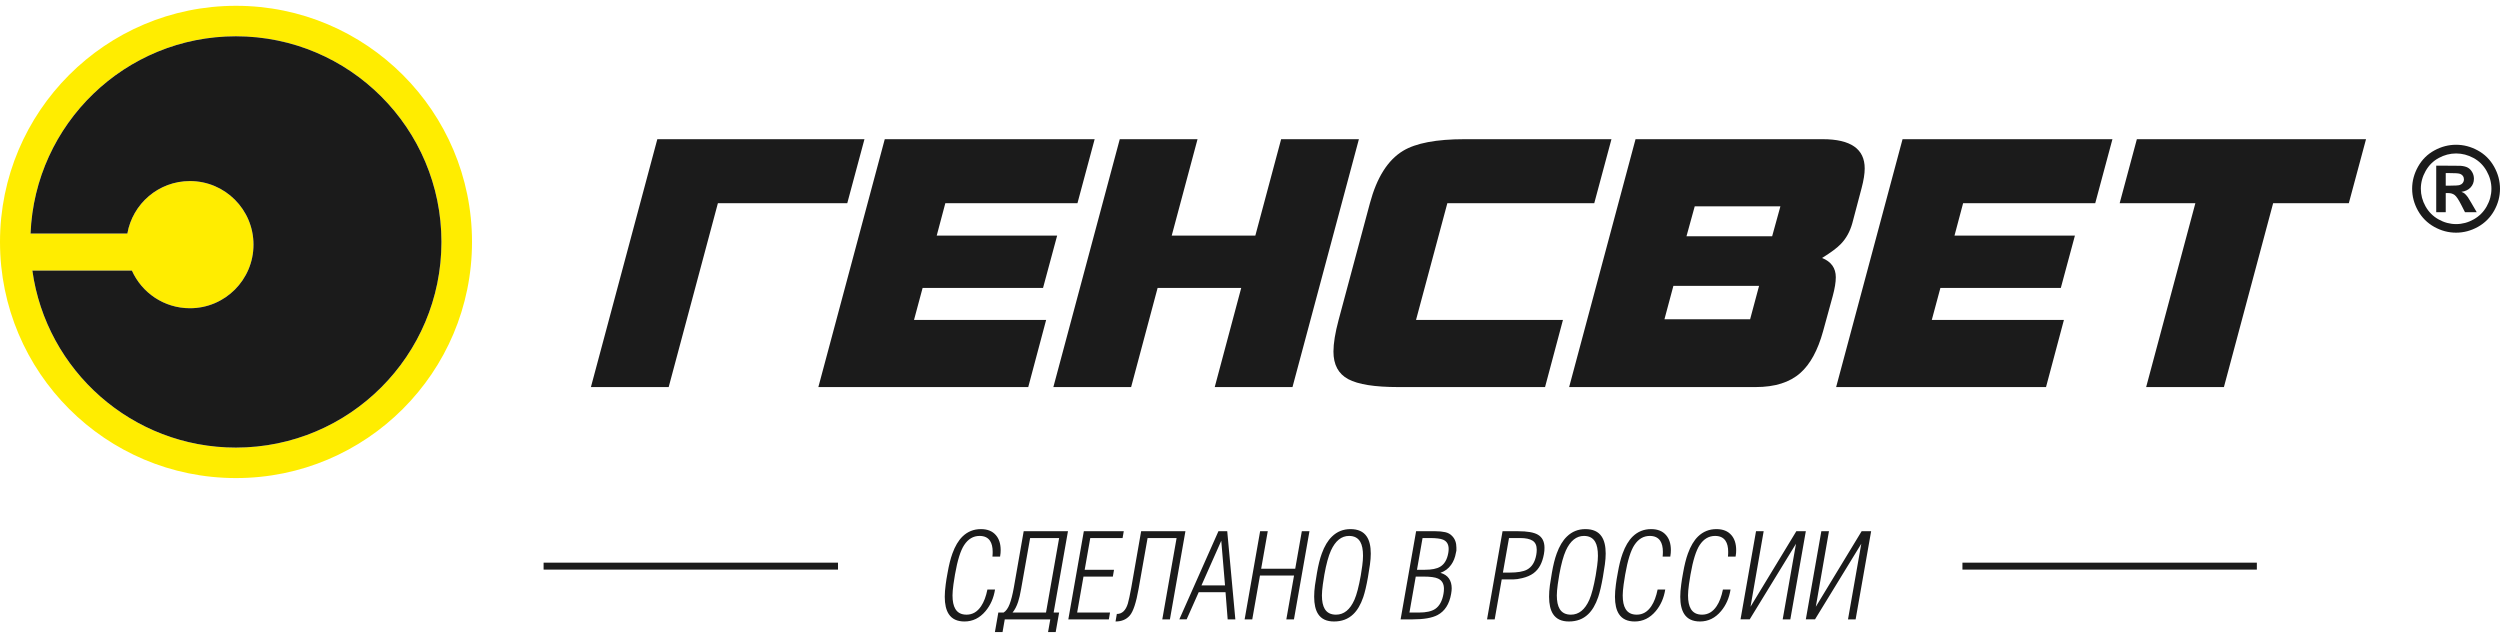
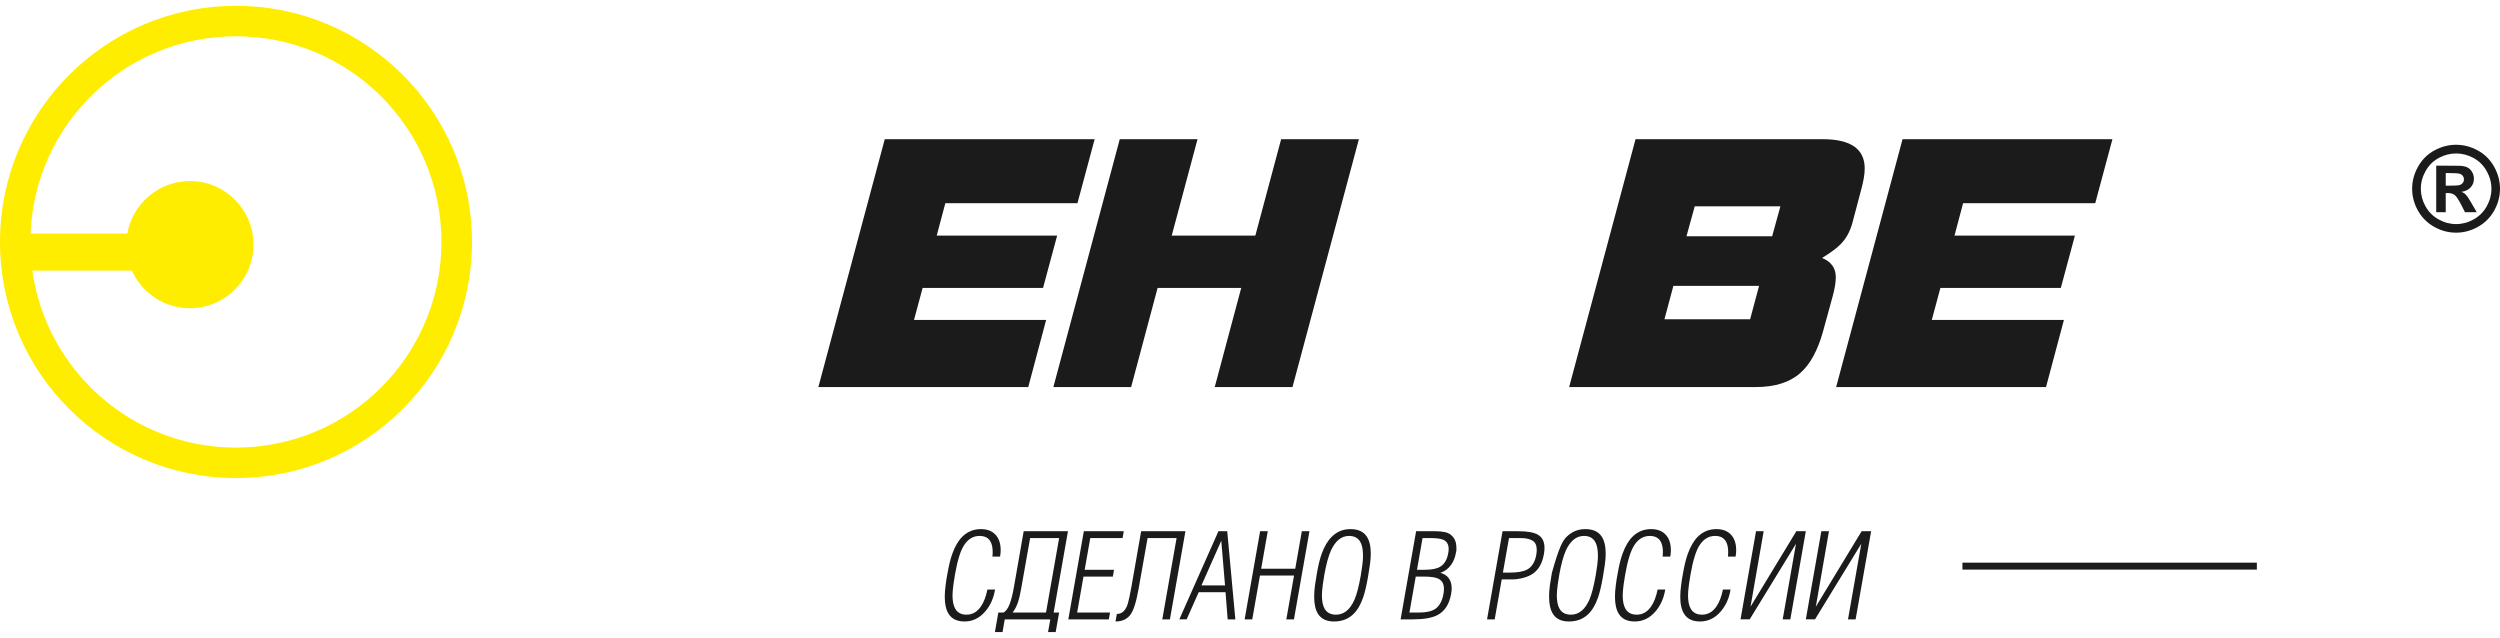
<svg xmlns="http://www.w3.org/2000/svg" width="486" height="124" viewBox="0 0 486 124" fill="none">
  <g clip-path="url(#clip0_5_73)">
    <path d="M362.498 32.748C362.498 33.774 362.298 35.046 361.895 36.563L360.09 43.389C359.645 44.996 358.909 46.334 357.883 47.405C357.169 48.163 355.944 49.078 354.204 50.149C355.988 50.863 356.88 52.112 356.88 53.897C356.88 54.878 356.678 56.105 356.277 57.578L354.403 64.404C353.38 68.108 351.908 70.806 349.991 72.502C347.94 74.331 345.041 75.246 341.294 75.246H305.04L317.949 27.059H354.338C359.779 27.059 362.498 28.955 362.498 32.748ZM341.964 55.57H325.307L323.569 62.062H340.224L341.964 55.57ZM346.11 40.11H329.455L327.851 45.932H344.506L346.11 40.11Z" fill="#1B1B1B" />
-     <path d="M459.955 27.059L456.609 39.508H441.896L432.329 75.246H417.212L426.778 39.508H412.062L415.406 27.059H459.955Z" fill="#1B1B1B" />
    <path d="M410.658 27.059L407.312 39.508H381.627L379.955 45.799H403.365L400.624 55.971H377.214L375.539 62.195H401.225L397.747 75.246H356.945L369.856 27.059H410.658Z" fill="#1B1B1B" />
-     <path d="M313.268 27.059L309.922 39.508H281.362L275.275 62.195H303.837L300.358 75.246H271.795C267.249 75.246 264.015 74.733 262.097 73.707C260.18 72.681 259.223 70.896 259.223 68.353C259.223 66.746 259.556 64.694 260.226 62.195L266.311 39.508C267.65 34.51 269.791 31.119 272.733 29.335C275.231 27.818 279.222 27.059 284.706 27.059H313.268Z" fill="#1B1B1B" />
    <path d="M264.17 27.059L251.26 75.246H236.144L241.294 55.971H225.04L219.89 75.246H204.773L217.683 27.059H232.8L227.783 45.799H244.038L249.053 27.059H264.17Z" fill="#1B1B1B" />
    <path d="M212.8 27.059L209.456 39.508H183.77L182.098 45.799H205.51L202.767 55.971H179.356L177.684 62.195H203.369L199.891 75.246H159.088L171.998 27.059H212.8Z" fill="#1B1B1B" />
-     <path d="M168.051 27.059L164.707 39.508H139.557L129.991 75.246H114.874L127.784 27.059H168.051Z" fill="#1B1B1B" />
    <path fill-rule="evenodd" clip-rule="evenodd" d="M45.879 1.128C71.217 1.128 91.758 21.68 91.758 47.033C91.758 72.385 71.217 92.937 45.879 92.937C20.541 92.937 0 72.385 0 47.033C0 21.68 20.541 1.128 45.879 1.128ZM45.861 7.053C67.929 7.053 85.818 24.953 85.818 47.033C85.818 69.113 67.929 87.012 45.861 87.012C25.685 87.012 9.004 72.048 6.292 52.608H25.642C27.572 56.918 31.897 59.921 36.923 59.921C43.747 59.921 49.279 54.386 49.279 47.559C49.279 40.732 43.747 35.197 36.923 35.197C30.834 35.197 25.775 39.604 24.755 45.404H5.94C6.794 24.079 24.339 7.053 45.861 7.053Z" fill="#FFED00" />
-     <path fill-rule="evenodd" clip-rule="evenodd" d="M45.861 7.053C67.929 7.053 85.818 24.952 85.818 47.033C85.818 69.112 67.929 87.012 45.861 87.012C25.685 87.012 9.004 72.048 6.292 52.607H25.642C27.572 56.918 31.897 59.921 36.923 59.921C43.747 59.921 49.279 54.386 49.279 47.559C49.279 40.731 43.747 35.197 36.923 35.197C30.834 35.197 25.775 39.604 24.756 45.404H5.94C6.794 24.079 24.339 7.053 45.861 7.053Z" fill="#1B1B1B" />
    <path d="M477.461 28.142C478.926 28.142 480.331 28.508 481.672 29.242C483.021 29.974 484.078 31.024 484.848 32.391C485.616 33.758 486 35.19 486 36.686C486 38.175 485.623 39.592 484.87 40.944C484.112 42.291 483.062 43.343 481.716 44.1C480.365 44.854 478.948 45.231 477.461 45.231C475.971 45.231 474.557 44.854 473.206 44.1C471.857 43.343 470.808 42.291 470.05 40.944C469.296 39.592 468.92 38.175 468.92 36.686C468.92 35.19 469.304 33.758 470.074 32.391C470.842 31.024 471.899 29.974 473.247 29.242C474.591 28.508 475.996 28.142 477.461 28.142ZM477.468 29.832C476.292 29.832 475.165 30.125 474.088 30.712C473.012 31.298 472.164 32.14 471.542 33.24C470.922 34.337 470.611 35.491 470.611 36.69C470.611 37.886 470.915 39.028 471.52 40.109C472.125 41.195 472.97 42.041 474.054 42.65C475.138 43.259 476.275 43.563 477.468 43.563C478.661 43.563 479.801 43.259 480.882 42.65C481.966 42.041 482.812 41.195 483.419 40.109C484.029 39.028 484.333 37.886 484.333 36.69C484.333 35.491 484.022 34.337 483.4 33.24C482.78 32.14 481.932 31.298 480.851 30.712C479.767 30.125 478.64 29.832 477.468 29.832ZM473.602 41.256V32.209H475.437C477.155 32.209 478.122 32.216 478.329 32.231C478.936 32.281 479.41 32.402 479.748 32.593C480.083 32.78 480.365 33.069 480.591 33.461C480.817 33.849 480.931 34.284 480.931 34.756C480.931 35.411 480.717 35.967 480.292 36.431C479.864 36.896 479.269 37.182 478.499 37.296C478.773 37.398 478.987 37.513 479.135 37.634C479.284 37.756 479.488 37.989 479.748 38.328C479.816 38.419 480.037 38.785 480.418 39.432L481.478 41.256H479.196L478.445 39.782C477.94 38.796 477.522 38.171 477.189 37.916C476.856 37.661 476.436 37.532 475.925 37.532H475.451V41.256H473.602ZM475.451 36.092H476.193C477.25 36.092 477.908 36.05 478.163 35.971C478.418 35.89 478.62 35.749 478.768 35.548C478.917 35.346 478.99 35.118 478.99 34.858C478.99 34.611 478.917 34.386 478.773 34.192C478.627 33.998 478.423 33.857 478.156 33.774C477.891 33.69 477.235 33.648 476.193 33.648H475.451V36.092Z" fill="#1B1B1B" />
-     <path d="M191.953 114.602H193.434C193.175 116.247 192.558 117.648 191.584 118.806C190.458 120.146 189.095 120.816 187.497 120.816C186.081 120.816 185.061 120.336 184.437 119.377C183.919 118.585 183.661 117.465 183.661 116.018C183.661 115.318 183.722 114.518 183.844 113.62C183.919 112.995 184.041 112.241 184.209 111.358C184.468 109.865 184.78 108.616 185.145 107.611C185.662 106.179 186.317 105.075 187.109 104.298C188.098 103.338 189.293 102.859 190.694 102.859C191.957 102.859 192.924 103.248 193.593 104.024C194.217 104.74 194.53 105.715 194.53 106.949C194.53 107.177 194.522 107.367 194.507 107.52C194.491 107.672 194.461 107.9 194.415 108.205H192.931C192.946 108.052 192.958 107.885 192.966 107.702C192.973 107.52 192.977 107.382 192.977 107.291C192.977 106.362 192.802 105.639 192.452 105.121C192.03 104.496 191.352 104.184 190.427 104.184C189.213 104.184 188.22 104.77 187.444 105.943C186.732 107.009 186.13 108.928 185.647 111.7C185.51 112.538 185.411 113.17 185.35 113.596C185.229 114.495 185.168 115.211 185.168 115.744C185.168 116.887 185.35 117.762 185.716 118.371C186.154 119.118 186.884 119.491 187.9 119.491C189.053 119.491 189.993 118.943 190.724 117.846C191.272 117.039 191.679 115.957 191.953 114.602ZM195.101 119.08C195.572 118.79 195.961 118.25 196.265 117.458C196.569 116.666 196.844 115.592 197.087 114.236L199.005 103.27H207.613L204.827 119.08H205.893L205.227 122.868H203.743L204.177 120.405H195.325L194.895 122.872H193.411L194.073 119.08H195.101ZM203.343 119.08L205.897 104.595H200.257L198.51 114.461C198.328 115.512 198.134 116.361 197.92 117.001C197.635 117.869 197.274 118.562 196.836 119.08H203.343ZM215.559 120.405H207.682L210.696 103.27H218.459L218.23 104.595H211.948L210.863 110.764H216.564L216.336 112.089H210.627L209.398 119.08H215.788L215.559 120.405ZM223.09 104.595L221.344 114.461C220.872 117.146 220.305 118.874 219.635 119.651C218.969 120.428 218.044 120.816 216.86 120.816L217.112 119.354C218.132 119.354 218.847 118.676 219.258 117.321C219.426 116.742 219.646 115.714 219.92 114.236L221.838 103.27H230.447L227.432 120.405H225.948L228.73 104.595H223.09ZM233.563 113.802H238.145L237.414 105.121L233.563 113.802ZM236.863 103.27H238.575L240.151 120.405H238.659L238.244 115.127H233.027L230.686 120.397L229.259 120.405L236.863 103.27ZM243.44 120.405H241.955L244.968 103.27H246.453L245.17 110.558H251.792L253.075 103.27H254.559L251.544 120.405H250.062L251.561 111.883H244.939L243.44 120.405ZM259.332 120.816C257.901 120.816 256.873 120.336 256.248 119.377C255.731 118.585 255.473 117.458 255.473 115.996C255.473 115.31 255.524 114.575 255.631 113.791C255.738 113.006 255.867 112.195 256.02 111.358C256.28 109.85 256.591 108.601 256.955 107.611C257.473 106.179 258.136 105.075 258.943 104.298C259.932 103.338 261.128 102.859 262.527 102.859C263.988 102.859 265.04 103.331 265.679 104.276C266.211 105.052 266.479 106.164 266.479 107.611C266.479 108.266 266.425 108.978 266.318 109.747C266.211 110.516 266.083 111.335 265.929 112.203C265.64 113.848 265.337 115.143 265.016 116.087C264.515 117.549 263.859 118.661 263.052 119.422C262.078 120.351 260.839 120.816 259.332 120.816ZM259.718 119.491C261.257 119.491 262.452 118.524 263.305 116.589C263.745 115.584 264.156 114.008 264.537 111.86C264.629 111.358 264.724 110.733 264.821 109.987C264.921 109.241 264.97 108.593 264.97 108.045C264.97 106.857 264.795 105.959 264.445 105.349C264.005 104.572 263.273 104.184 262.253 104.184C260.778 104.184 259.604 105.128 258.737 107.017C258.251 108.098 257.823 109.66 257.458 111.7C257.322 112.538 257.223 113.17 257.162 113.596C257.041 114.495 256.98 115.211 256.98 115.744C256.98 116.887 257.162 117.762 257.527 118.371C257.969 119.118 258.7 119.491 259.718 119.491ZM276.775 112.089H275.222L273.995 119.08H275.844C277.258 119.08 278.313 118.844 279.013 118.371C279.836 117.808 280.368 116.833 280.612 115.447C280.672 115.127 280.704 114.8 280.704 114.465C280.704 113.49 280.322 112.827 279.562 112.477C278.998 112.218 278.07 112.089 276.775 112.089ZM275.46 110.764H276.986C278.325 110.764 279.321 110.565 279.972 110.17C280.794 109.682 281.319 108.792 281.547 107.497C281.593 107.222 281.618 106.964 281.618 106.72C281.618 105.821 281.258 105.22 280.543 104.915C280.04 104.702 279.171 104.595 277.936 104.595H276.544L275.46 110.764ZM274.629 120.405H272.277L275.292 103.27H279.037C279.751 103.27 280.388 103.331 280.942 103.453C281.498 103.575 281.95 103.826 282.3 104.207C282.85 104.77 283.124 105.517 283.124 106.446C283.124 106.644 283.124 106.842 283.124 107.04C283.078 107.238 283.046 107.375 283.032 107.451C282.881 108.365 282.568 109.149 282.096 109.804C281.579 110.535 280.886 111.053 280.019 111.358C280.765 111.571 281.316 111.936 281.673 112.454C282.031 112.972 282.21 113.612 282.21 114.374C282.21 114.678 282.172 115.044 282.096 115.47C281.746 117.45 280.869 118.813 279.469 119.559C278.405 120.123 276.792 120.405 274.629 120.405ZM290.567 120.405H289.082L292.096 103.27H295.133C296.9 103.27 298.171 103.491 298.946 103.933C299.816 104.431 300.248 105.284 300.248 106.484C300.248 106.667 300.241 106.865 300.226 107.078C300.209 107.287 300.18 107.508 300.134 107.737C299.981 108.574 299.743 109.298 299.415 109.914C299.087 110.528 298.647 111.042 298.09 111.453C297.534 111.86 296.815 112.173 295.93 112.386C295.245 112.553 294.667 112.637 294.193 112.637H291.933L290.567 120.405ZM293.35 104.595L292.166 111.312H293.447C294.992 111.312 296.122 111.122 296.839 110.741C297.787 110.242 298.392 109.286 298.649 107.873C298.681 107.721 298.703 107.554 298.717 107.375C298.734 107.192 298.742 107.024 298.742 106.872C298.742 106.039 298.474 105.448 297.937 105.109C297.403 104.767 296.598 104.595 295.529 104.595H293.35ZM304.999 120.816C303.568 120.816 302.54 120.336 301.915 119.377C301.398 118.585 301.14 117.458 301.14 115.996C301.14 115.31 301.191 114.575 301.298 113.791C301.405 113.006 301.534 112.195 301.687 111.358C301.947 109.85 302.258 108.601 302.622 107.611C303.14 106.179 303.803 105.075 304.61 104.298C305.599 103.338 306.795 102.859 308.194 102.859C309.655 102.859 310.707 103.331 311.346 104.276C311.878 105.052 312.146 106.164 312.146 107.611C312.146 108.266 312.092 108.978 311.985 109.747C311.878 110.516 311.75 111.335 311.596 112.203C311.307 113.848 311.004 115.143 310.683 116.087C310.182 117.549 309.526 118.661 308.719 119.422C307.745 120.351 306.506 120.816 304.999 120.816ZM305.385 119.491C306.924 119.491 308.119 118.524 308.972 116.589C309.412 115.584 309.823 114.008 310.204 111.86C310.294 111.358 310.391 110.733 310.488 109.987C310.588 109.241 310.637 108.593 310.637 108.045C310.637 106.857 310.462 105.959 310.112 105.349C309.672 104.572 308.94 104.184 307.92 104.184C306.445 104.184 305.271 105.128 304.404 107.017C303.918 108.098 303.49 109.66 303.125 111.7C302.989 112.538 302.89 113.17 302.829 113.596C302.708 114.495 302.647 115.211 302.647 115.744C302.647 116.887 302.829 117.762 303.194 118.371C303.636 119.118 304.367 119.491 305.385 119.491ZM322.24 114.602H323.722C323.462 116.247 322.847 117.648 321.873 118.806C320.745 120.146 319.382 120.816 317.786 120.816C316.369 120.816 315.348 120.336 314.726 119.377C314.206 118.585 313.949 117.465 313.949 116.018C313.949 115.318 314.009 114.518 314.131 113.62C314.206 112.995 314.33 112.241 314.498 111.358C314.755 109.865 315.066 108.616 315.433 107.611C315.951 106.179 316.605 105.075 317.397 104.298C318.386 103.338 319.581 102.859 320.981 102.859C322.245 102.859 323.212 103.248 323.88 104.024C324.505 104.74 324.818 105.715 324.818 106.949C324.818 107.177 324.811 107.367 324.794 107.52C324.779 107.672 324.748 107.9 324.704 108.205H323.219C323.234 108.052 323.246 107.885 323.253 107.702C323.26 107.52 323.265 107.382 323.265 107.291C323.265 106.362 323.09 105.639 322.74 105.121C322.318 104.496 321.64 104.184 320.716 104.184C319.501 104.184 318.507 104.77 317.732 105.943C317.02 107.009 316.418 108.928 315.936 111.7C315.798 112.538 315.698 113.17 315.638 113.596C315.516 114.495 315.455 115.211 315.455 115.744C315.455 116.887 315.638 117.762 316.004 118.371C316.442 119.118 317.171 119.491 318.189 119.491C319.341 119.491 320.281 118.943 321.013 117.846C321.559 117.039 321.968 115.957 322.24 114.602ZM334.937 114.602H336.416C336.159 116.247 335.542 117.648 334.567 118.806C333.442 120.146 332.079 120.816 330.48 120.816C329.063 120.816 328.045 120.336 327.421 119.377C326.903 118.585 326.643 117.465 326.643 116.018C326.643 115.318 326.704 114.518 326.828 113.62C326.903 112.995 327.025 112.241 327.192 111.358C327.452 109.865 327.763 108.616 328.128 107.611C328.645 106.179 329.301 105.075 330.091 104.298C331.083 103.338 332.276 102.859 333.678 102.859C334.941 102.859 335.906 103.248 336.577 104.024C337.201 104.74 337.512 105.715 337.512 106.949C337.512 107.177 337.505 107.367 337.491 107.52C337.473 107.672 337.444 107.9 337.398 108.205H335.913C335.93 108.052 335.94 107.885 335.95 107.702C335.957 107.52 335.96 107.382 335.96 107.291C335.96 106.362 335.785 105.639 335.435 105.121C335.012 104.496 334.334 104.184 333.411 104.184C332.196 104.184 331.204 104.77 330.426 105.943C329.715 107.009 329.114 108.928 328.631 111.7C328.495 112.538 328.395 113.17 328.334 113.596C328.213 114.495 328.152 115.211 328.152 115.744C328.152 116.887 328.334 117.762 328.699 118.371C329.136 119.118 329.868 119.491 330.883 119.491C332.038 119.491 332.976 118.943 333.707 117.846C334.256 117.039 334.662 115.957 334.937 114.602ZM349.208 103.27H351.052L348.039 120.405H346.554L349.14 105.707L340.146 120.397L338.358 120.405L341.371 103.27H342.856L340.3 117.949L349.208 103.27ZM361.902 103.27H363.749L360.733 120.405H359.251L361.834 105.707L352.841 120.397L351.052 120.405L354.068 103.27H355.55L352.994 117.949L361.902 103.27Z" fill="#1B1B1B" />
+     <path d="M191.953 114.602H193.434C193.175 116.247 192.558 117.648 191.584 118.806C190.458 120.146 189.095 120.816 187.497 120.816C186.081 120.816 185.061 120.336 184.437 119.377C183.919 118.585 183.661 117.465 183.661 116.018C183.661 115.318 183.722 114.518 183.844 113.62C183.919 112.995 184.041 112.241 184.209 111.358C184.468 109.865 184.78 108.616 185.145 107.611C185.662 106.179 186.317 105.075 187.109 104.298C188.098 103.338 189.293 102.859 190.694 102.859C191.957 102.859 192.924 103.248 193.593 104.024C194.217 104.74 194.53 105.715 194.53 106.949C194.53 107.177 194.522 107.367 194.507 107.52C194.491 107.672 194.461 107.9 194.415 108.205H192.931C192.946 108.052 192.958 107.885 192.966 107.702C192.973 107.52 192.977 107.382 192.977 107.291C192.977 106.362 192.802 105.639 192.452 105.121C192.03 104.496 191.352 104.184 190.427 104.184C189.213 104.184 188.22 104.77 187.444 105.943C186.732 107.009 186.13 108.928 185.647 111.7C185.51 112.538 185.411 113.17 185.35 113.596C185.229 114.495 185.168 115.211 185.168 115.744C185.168 116.887 185.35 117.762 185.716 118.371C186.154 119.118 186.884 119.491 187.9 119.491C189.053 119.491 189.993 118.943 190.724 117.846C191.272 117.039 191.679 115.957 191.953 114.602ZM195.101 119.08C195.572 118.79 195.961 118.25 196.265 117.458C196.569 116.666 196.844 115.592 197.087 114.236L199.005 103.27H207.613L204.827 119.08H205.893L205.227 122.868H203.743L204.177 120.405H195.325L194.895 122.872H193.411L194.073 119.08H195.101ZM203.343 119.08L205.897 104.595H200.257L198.51 114.461C198.328 115.512 198.134 116.361 197.92 117.001C197.635 117.869 197.274 118.562 196.836 119.08H203.343ZM215.559 120.405H207.682L210.696 103.27H218.459L218.23 104.595H211.948L210.863 110.764H216.564L216.336 112.089H210.627L209.398 119.08H215.788L215.559 120.405ZM223.09 104.595L221.344 114.461C220.872 117.146 220.305 118.874 219.635 119.651C218.969 120.428 218.044 120.816 216.86 120.816L217.112 119.354C218.132 119.354 218.847 118.676 219.258 117.321C219.426 116.742 219.646 115.714 219.92 114.236L221.838 103.27H230.447L227.432 120.405H225.948L228.73 104.595H223.09ZM233.563 113.802H238.145L237.414 105.121L233.563 113.802ZM236.863 103.27H238.575L240.151 120.405H238.659L238.244 115.127H233.027L230.686 120.397L229.259 120.405L236.863 103.27ZM243.44 120.405H241.955L244.968 103.27H246.453L245.17 110.558H251.792L253.075 103.27H254.559L251.544 120.405H250.062L251.561 111.883H244.939L243.44 120.405ZM259.332 120.816C257.901 120.816 256.873 120.336 256.248 119.377C255.731 118.585 255.473 117.458 255.473 115.996C255.473 115.31 255.524 114.575 255.631 113.791C255.738 113.006 255.867 112.195 256.02 111.358C256.28 109.85 256.591 108.601 256.955 107.611C257.473 106.179 258.136 105.075 258.943 104.298C259.932 103.338 261.128 102.859 262.527 102.859C263.988 102.859 265.04 103.331 265.679 104.276C266.211 105.052 266.479 106.164 266.479 107.611C266.479 108.266 266.425 108.978 266.318 109.747C266.211 110.516 266.083 111.335 265.929 112.203C265.64 113.848 265.337 115.143 265.016 116.087C264.515 117.549 263.859 118.661 263.052 119.422C262.078 120.351 260.839 120.816 259.332 120.816ZM259.718 119.491C261.257 119.491 262.452 118.524 263.305 116.589C263.745 115.584 264.156 114.008 264.537 111.86C264.629 111.358 264.724 110.733 264.821 109.987C264.921 109.241 264.97 108.593 264.97 108.045C264.97 106.857 264.795 105.959 264.445 105.349C264.005 104.572 263.273 104.184 262.253 104.184C260.778 104.184 259.604 105.128 258.737 107.017C258.251 108.098 257.823 109.66 257.458 111.7C257.322 112.538 257.223 113.17 257.162 113.596C257.041 114.495 256.98 115.211 256.98 115.744C256.98 116.887 257.162 117.762 257.527 118.371C257.969 119.118 258.7 119.491 259.718 119.491ZM276.775 112.089H275.222L273.995 119.08H275.844C277.258 119.08 278.313 118.844 279.013 118.371C279.836 117.808 280.368 116.833 280.612 115.447C280.672 115.127 280.704 114.8 280.704 114.465C280.704 113.49 280.322 112.827 279.562 112.477C278.998 112.218 278.07 112.089 276.775 112.089ZM275.46 110.764H276.986C278.325 110.764 279.321 110.565 279.972 110.17C280.794 109.682 281.319 108.792 281.547 107.497C281.593 107.222 281.618 106.964 281.618 106.72C281.618 105.821 281.258 105.22 280.543 104.915C280.04 104.702 279.171 104.595 277.936 104.595H276.544L275.46 110.764ZM274.629 120.405H272.277L275.292 103.27H279.037C279.751 103.27 280.388 103.331 280.942 103.453C281.498 103.575 281.95 103.826 282.3 104.207C282.85 104.77 283.124 105.517 283.124 106.446C283.124 106.644 283.124 106.842 283.124 107.04C283.078 107.238 283.046 107.375 283.032 107.451C282.881 108.365 282.568 109.149 282.096 109.804C281.579 110.535 280.886 111.053 280.019 111.358C280.765 111.571 281.316 111.936 281.673 112.454C282.031 112.972 282.21 113.612 282.21 114.374C282.21 114.678 282.172 115.044 282.096 115.47C281.746 117.45 280.869 118.813 279.469 119.559C278.405 120.123 276.792 120.405 274.629 120.405ZM290.567 120.405H289.082L292.096 103.27H295.133C296.9 103.27 298.171 103.491 298.946 103.933C299.816 104.431 300.248 105.284 300.248 106.484C300.248 106.667 300.241 106.865 300.226 107.078C300.209 107.287 300.18 107.508 300.134 107.737C299.981 108.574 299.743 109.298 299.415 109.914C299.087 110.528 298.647 111.042 298.09 111.453C297.534 111.86 296.815 112.173 295.93 112.386C295.245 112.553 294.667 112.637 294.193 112.637H291.933L290.567 120.405ZM293.35 104.595L292.166 111.312H293.447C294.992 111.312 296.122 111.122 296.839 110.741C297.787 110.242 298.392 109.286 298.649 107.873C298.681 107.721 298.703 107.554 298.717 107.375C298.734 107.192 298.742 107.024 298.742 106.872C298.742 106.039 298.474 105.448 297.937 105.109C297.403 104.767 296.598 104.595 295.529 104.595H293.35ZM304.999 120.816C303.568 120.816 302.54 120.336 301.915 119.377C301.398 118.585 301.14 117.458 301.14 115.996C301.14 115.31 301.191 114.575 301.298 113.791C301.405 113.006 301.534 112.195 301.687 111.358C303.14 106.179 303.803 105.075 304.61 104.298C305.599 103.338 306.795 102.859 308.194 102.859C309.655 102.859 310.707 103.331 311.346 104.276C311.878 105.052 312.146 106.164 312.146 107.611C312.146 108.266 312.092 108.978 311.985 109.747C311.878 110.516 311.75 111.335 311.596 112.203C311.307 113.848 311.004 115.143 310.683 116.087C310.182 117.549 309.526 118.661 308.719 119.422C307.745 120.351 306.506 120.816 304.999 120.816ZM305.385 119.491C306.924 119.491 308.119 118.524 308.972 116.589C309.412 115.584 309.823 114.008 310.204 111.86C310.294 111.358 310.391 110.733 310.488 109.987C310.588 109.241 310.637 108.593 310.637 108.045C310.637 106.857 310.462 105.959 310.112 105.349C309.672 104.572 308.94 104.184 307.92 104.184C306.445 104.184 305.271 105.128 304.404 107.017C303.918 108.098 303.49 109.66 303.125 111.7C302.989 112.538 302.89 113.17 302.829 113.596C302.708 114.495 302.647 115.211 302.647 115.744C302.647 116.887 302.829 117.762 303.194 118.371C303.636 119.118 304.367 119.491 305.385 119.491ZM322.24 114.602H323.722C323.462 116.247 322.847 117.648 321.873 118.806C320.745 120.146 319.382 120.816 317.786 120.816C316.369 120.816 315.348 120.336 314.726 119.377C314.206 118.585 313.949 117.465 313.949 116.018C313.949 115.318 314.009 114.518 314.131 113.62C314.206 112.995 314.33 112.241 314.498 111.358C314.755 109.865 315.066 108.616 315.433 107.611C315.951 106.179 316.605 105.075 317.397 104.298C318.386 103.338 319.581 102.859 320.981 102.859C322.245 102.859 323.212 103.248 323.88 104.024C324.505 104.74 324.818 105.715 324.818 106.949C324.818 107.177 324.811 107.367 324.794 107.52C324.779 107.672 324.748 107.9 324.704 108.205H323.219C323.234 108.052 323.246 107.885 323.253 107.702C323.26 107.52 323.265 107.382 323.265 107.291C323.265 106.362 323.09 105.639 322.74 105.121C322.318 104.496 321.64 104.184 320.716 104.184C319.501 104.184 318.507 104.77 317.732 105.943C317.02 107.009 316.418 108.928 315.936 111.7C315.798 112.538 315.698 113.17 315.638 113.596C315.516 114.495 315.455 115.211 315.455 115.744C315.455 116.887 315.638 117.762 316.004 118.371C316.442 119.118 317.171 119.491 318.189 119.491C319.341 119.491 320.281 118.943 321.013 117.846C321.559 117.039 321.968 115.957 322.24 114.602ZM334.937 114.602H336.416C336.159 116.247 335.542 117.648 334.567 118.806C333.442 120.146 332.079 120.816 330.48 120.816C329.063 120.816 328.045 120.336 327.421 119.377C326.903 118.585 326.643 117.465 326.643 116.018C326.643 115.318 326.704 114.518 326.828 113.62C326.903 112.995 327.025 112.241 327.192 111.358C327.452 109.865 327.763 108.616 328.128 107.611C328.645 106.179 329.301 105.075 330.091 104.298C331.083 103.338 332.276 102.859 333.678 102.859C334.941 102.859 335.906 103.248 336.577 104.024C337.201 104.74 337.512 105.715 337.512 106.949C337.512 107.177 337.505 107.367 337.491 107.52C337.473 107.672 337.444 107.9 337.398 108.205H335.913C335.93 108.052 335.94 107.885 335.95 107.702C335.957 107.52 335.96 107.382 335.96 107.291C335.96 106.362 335.785 105.639 335.435 105.121C335.012 104.496 334.334 104.184 333.411 104.184C332.196 104.184 331.204 104.77 330.426 105.943C329.715 107.009 329.114 108.928 328.631 111.7C328.495 112.538 328.395 113.17 328.334 113.596C328.213 114.495 328.152 115.211 328.152 115.744C328.152 116.887 328.334 117.762 328.699 118.371C329.136 119.118 329.868 119.491 330.883 119.491C332.038 119.491 332.976 118.943 333.707 117.846C334.256 117.039 334.662 115.957 334.937 114.602ZM349.208 103.27H351.052L348.039 120.405H346.554L349.14 105.707L340.146 120.397L338.358 120.405L341.371 103.27H342.856L340.3 117.949L349.208 103.27ZM361.902 103.27H363.749L360.733 120.405H359.251L361.834 105.707L352.841 120.397L351.052 120.405L354.068 103.27H355.55L352.994 117.949L361.902 103.27Z" fill="#1B1B1B" />
    <path d="M381.498 109.381H438.732V110.731H381.498V109.381Z" fill="#1B1B1B" />
-     <path d="M105.675 109.381H162.908V110.731H105.675V109.381Z" fill="#1B1B1B" />
  </g>
  <defs>
    <clipPath id="clip0_5_73">
      <rect width="486" height="124" fill="white" />
    </clipPath>
  </defs>
</svg>